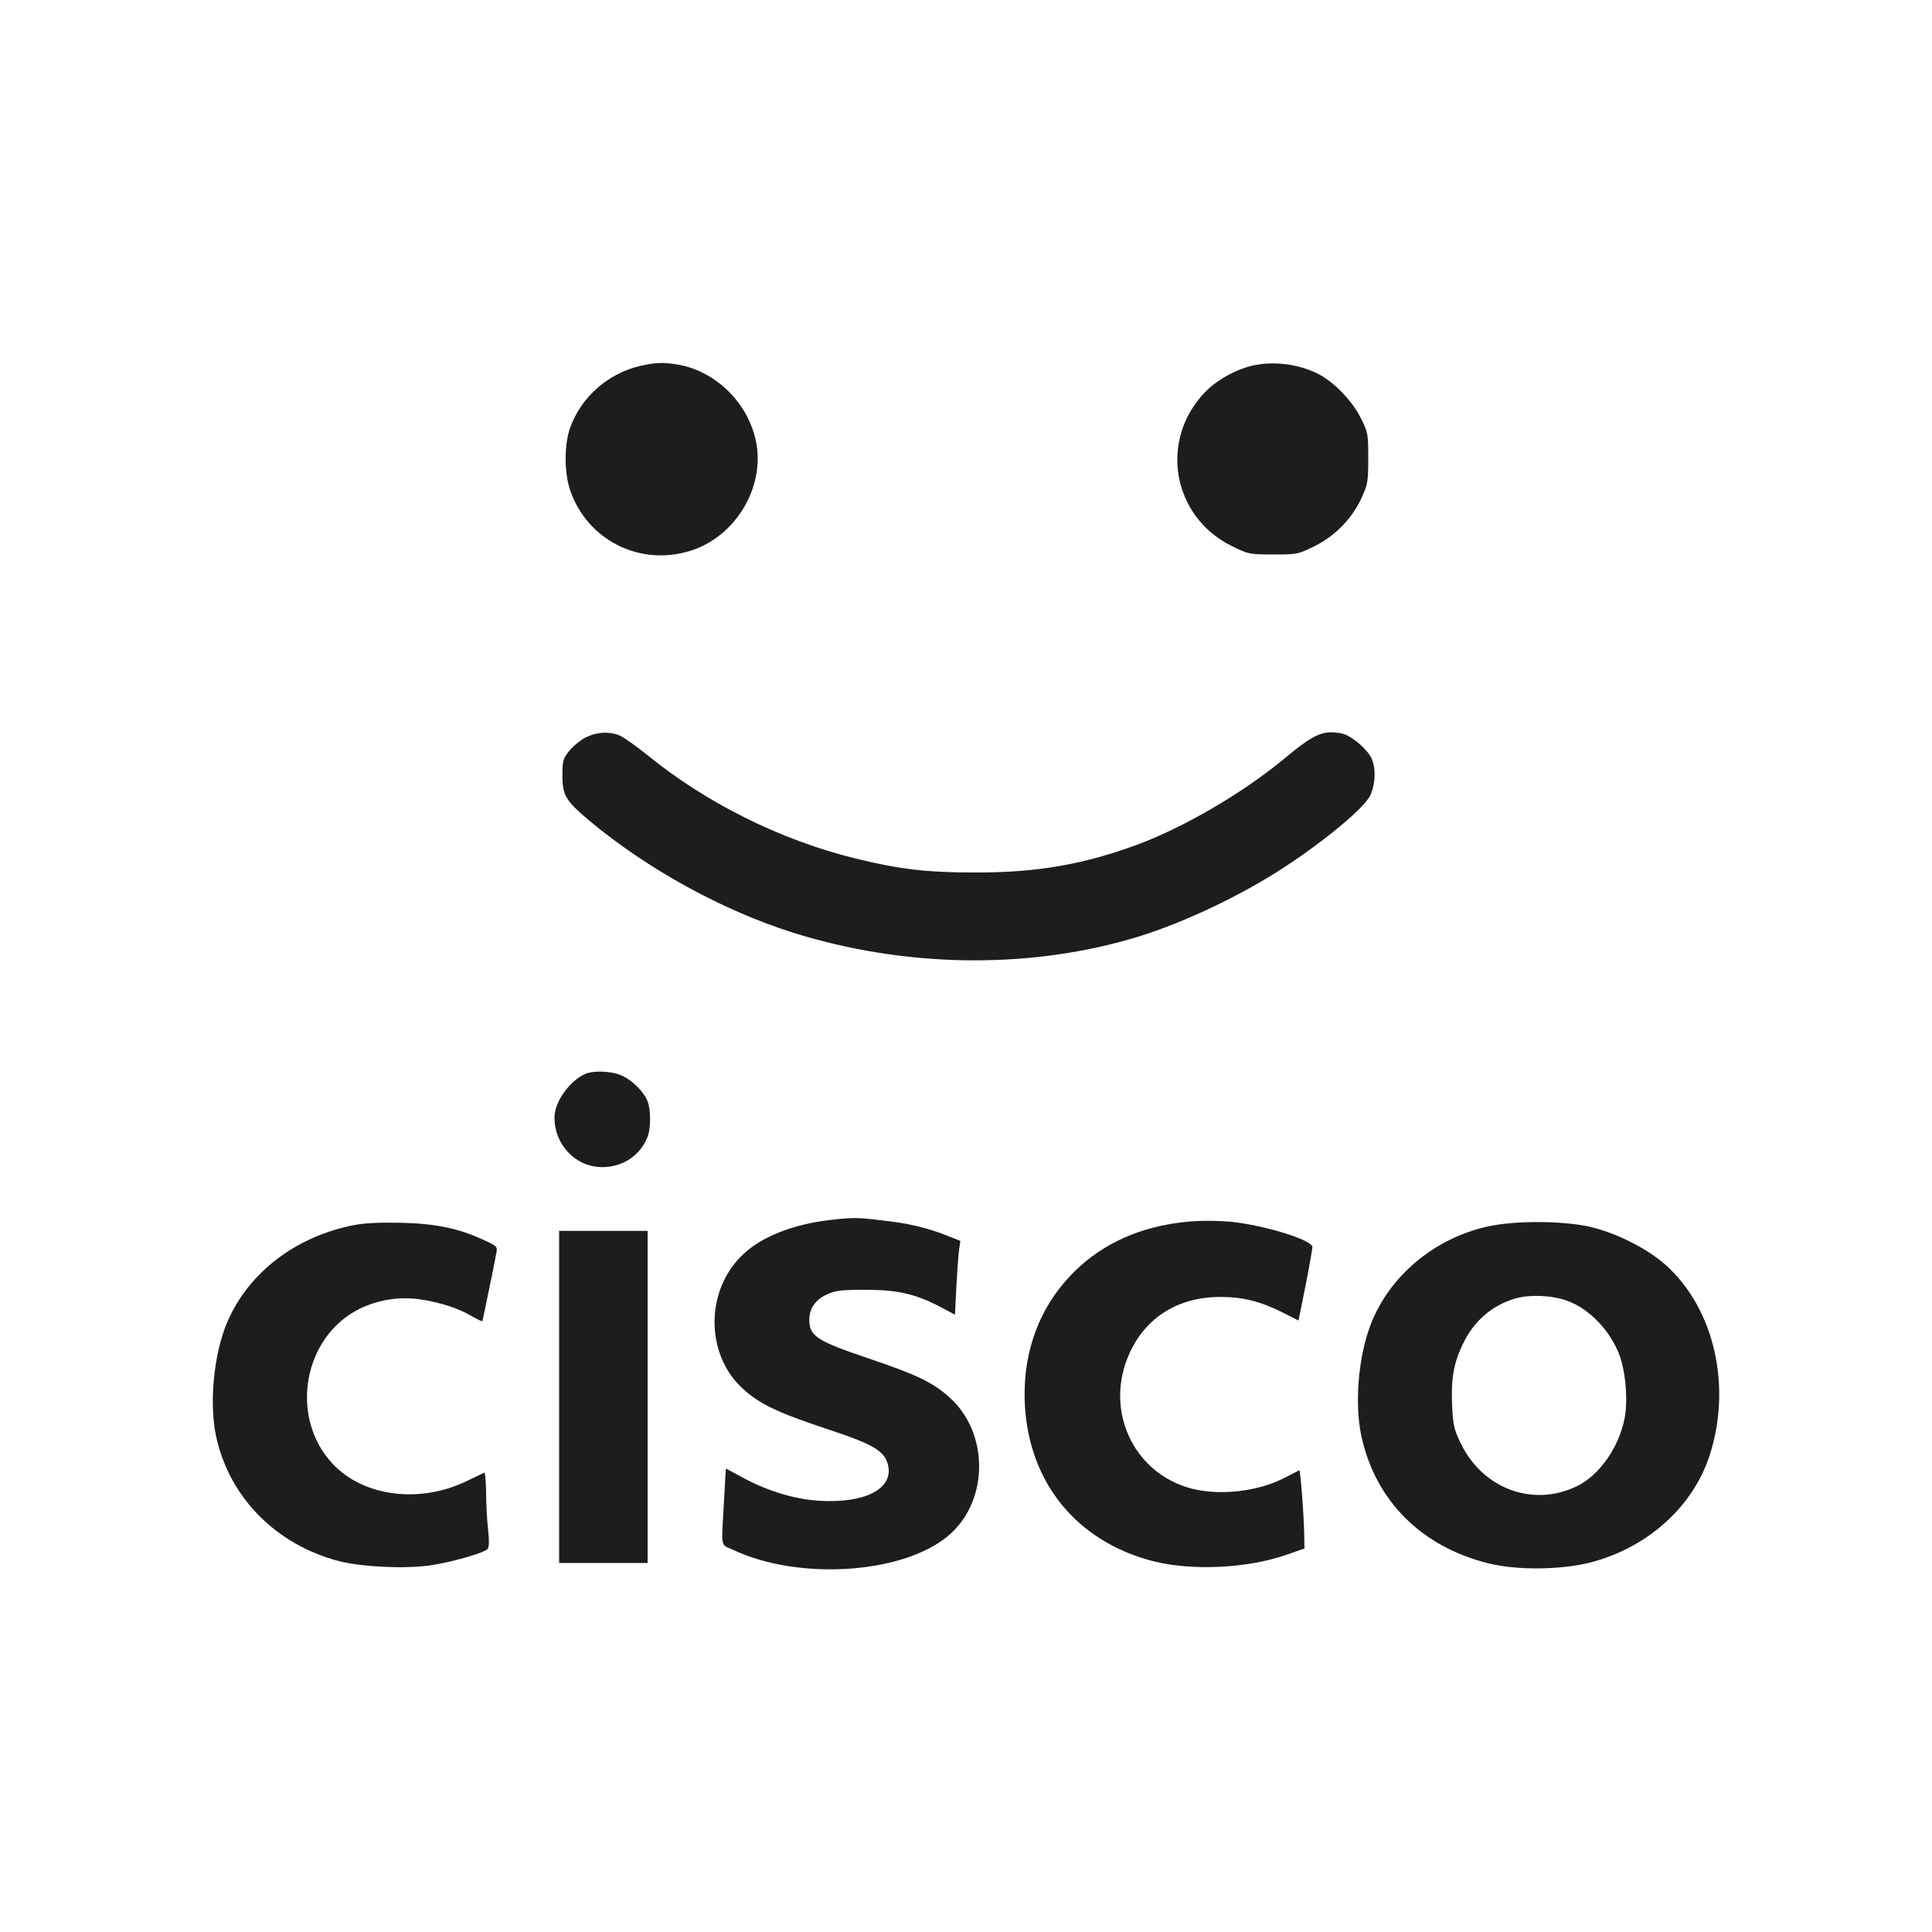
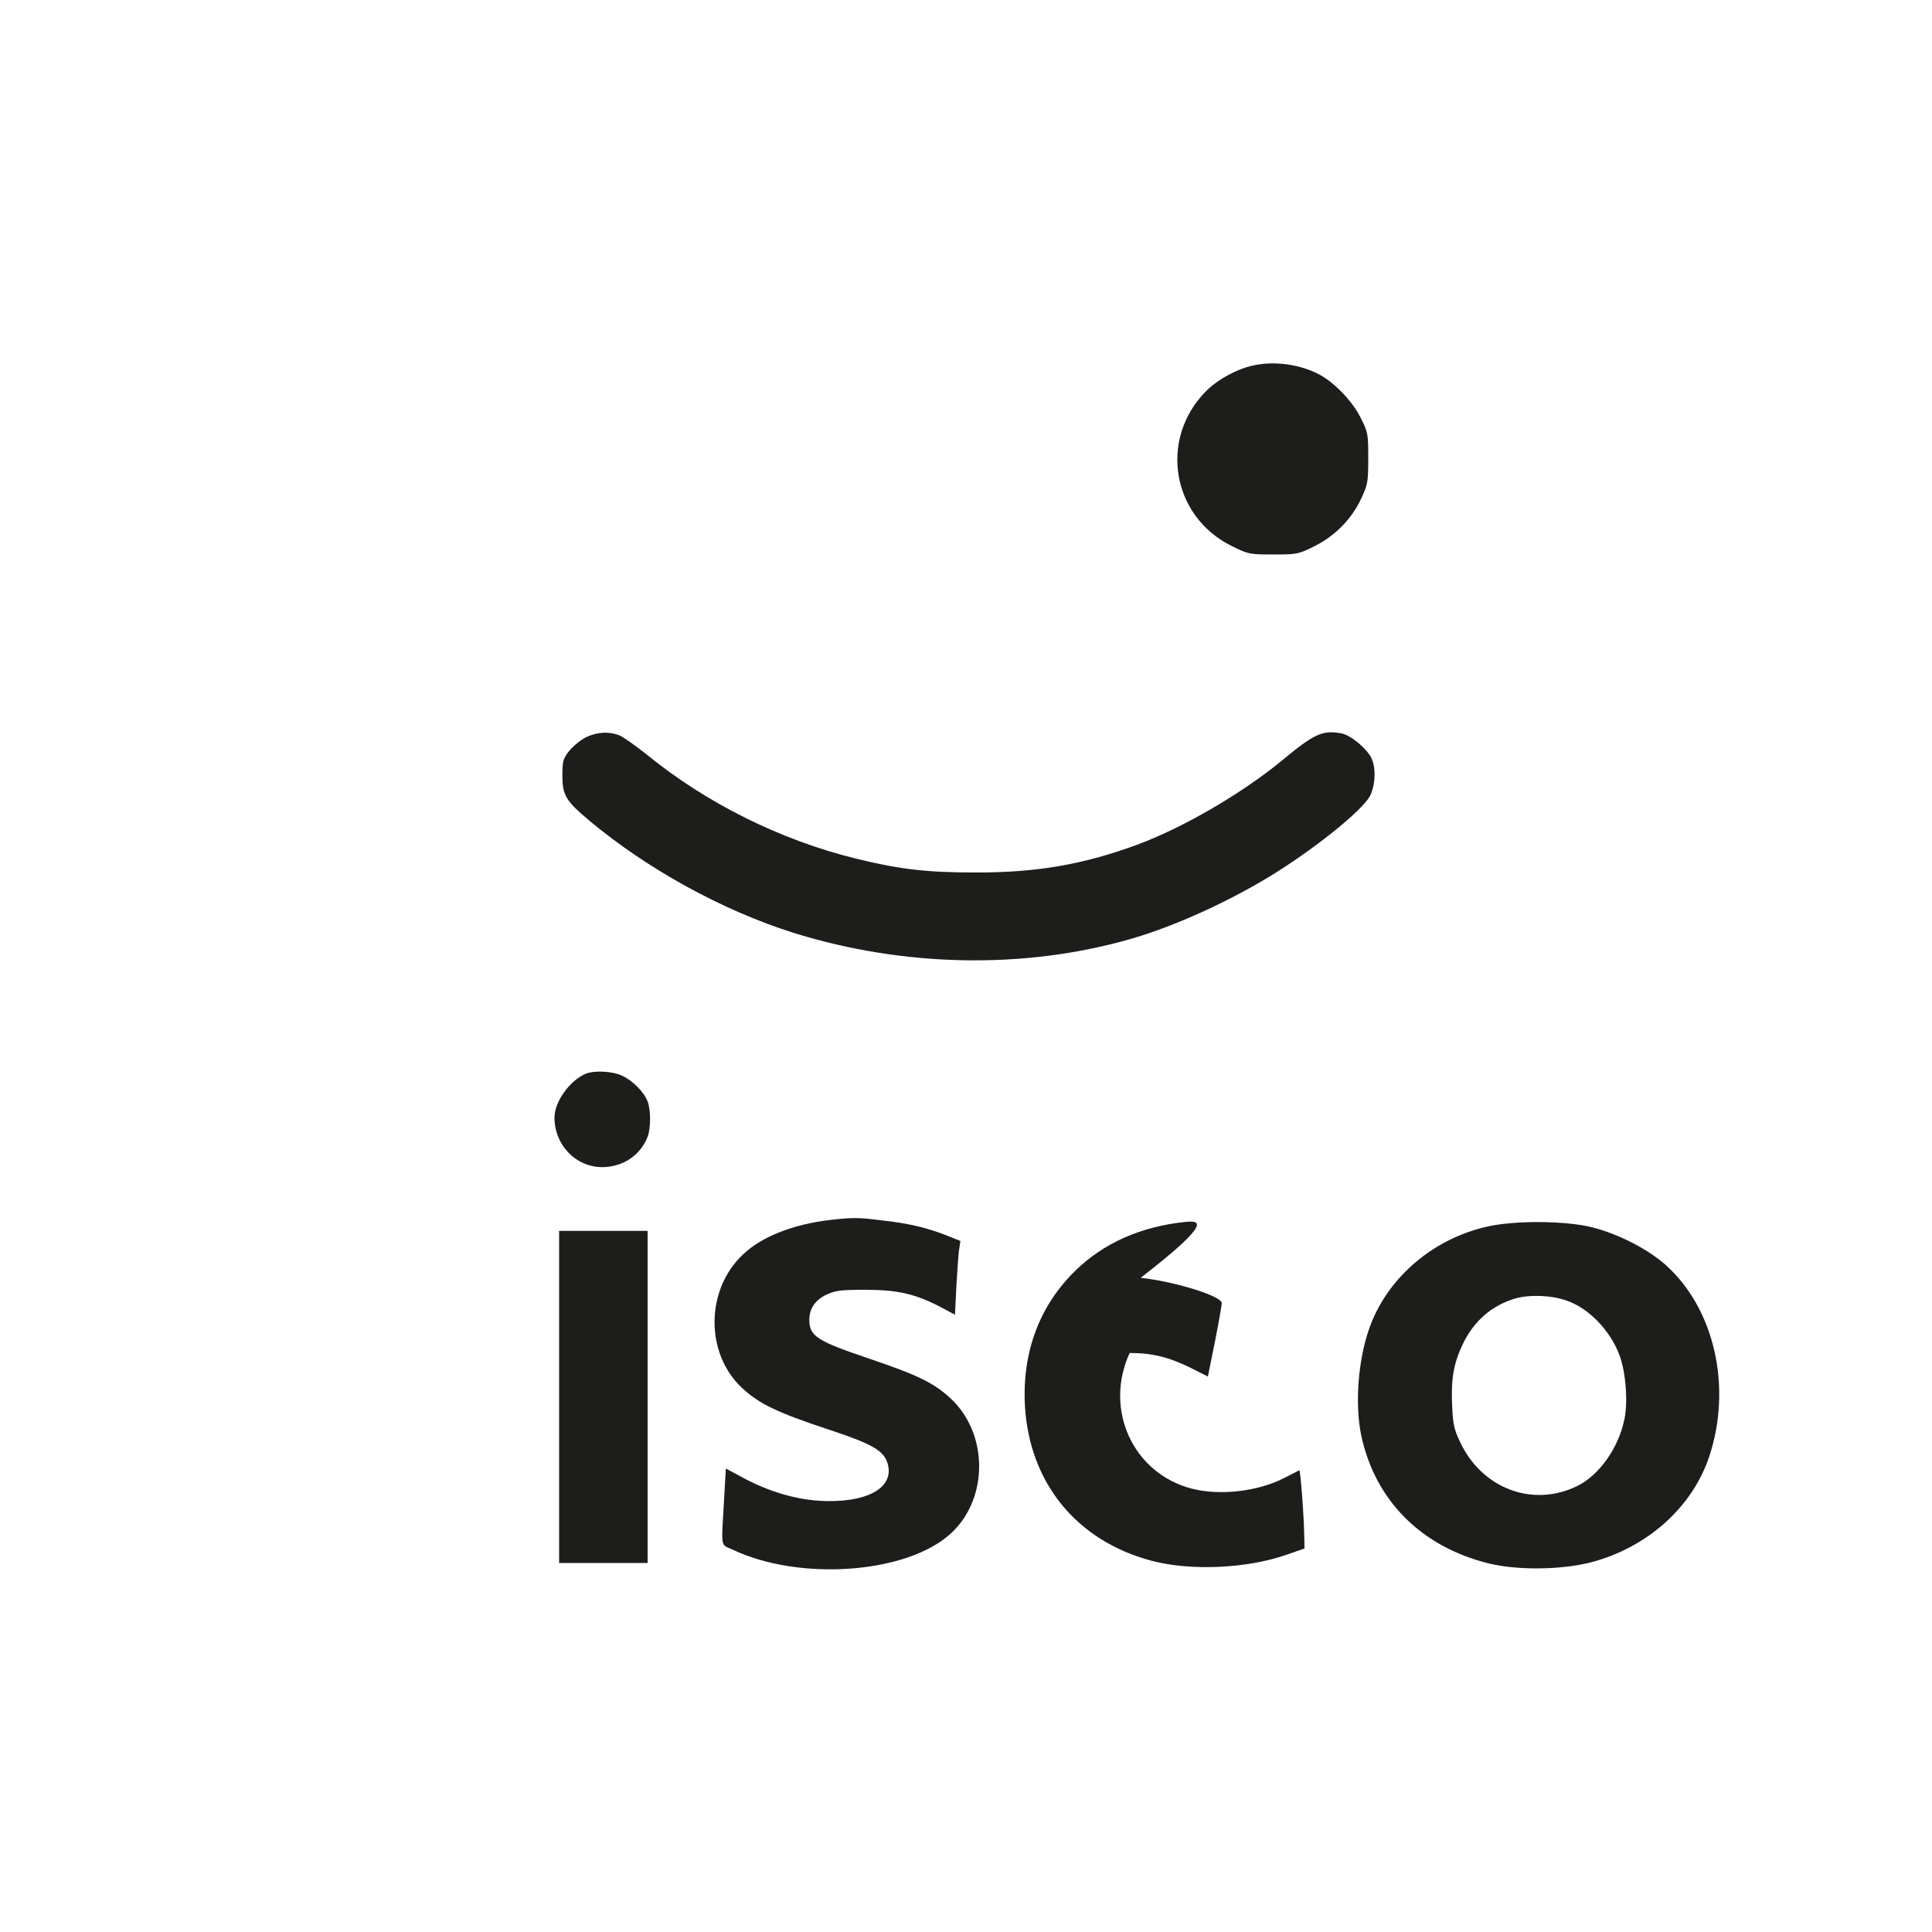
<svg xmlns="http://www.w3.org/2000/svg" version="1.1" id="_Слой_2" x="0px" y="0px" viewBox="0 0 1000 1000" style="enable-background:new 0 0 1000 1000;" xml:space="preserve">
  <style type="text/css"> .st0{fill-rule:evenodd;clip-rule:evenodd;fill:#1D1D1B;} </style>
-   <path class="st0" d="M331.8,189.3c-17,3.8-31.2,16.3-36.8,32.4c-3,8.8-3,22.9,0.1,32c8.8,25.8,36,39.6,62.2,31.4 c23-7.1,38.4-32.2,34.2-55.6c-3.7-20.2-20.3-37-40.1-40.7C343.7,187.5,339.8,187.5,331.8,189.3L331.8,189.3z" />
  <path class="st0" d="M649.4,189c-8.7,1.7-19.3,7.4-25.5,13.8c-24.1,24.8-17.3,64.5,13.6,79.8c8.5,4.2,9.1,4.4,21.4,4.4 s13-0.1,21.3-4.2c10.7-5.3,19.3-14,24.3-24.6c3.4-7.3,3.7-8.5,3.7-21s-0.1-13.5-3.9-20.9c-4.2-8.6-13.9-18.6-21.7-22.6 C673,188.7,660.3,186.8,649.4,189L649.4,189z" />
  <path class="st0" d="M303.1,381.7c-2.8,1.5-6.6,4.6-8.5,7c-3.2,4-3.5,5.3-3.5,12.8c0,10.1,1.7,13,14.1,23.4 c30.1,25.1,68.8,46.3,105.1,57.8c57.1,17.9,119.4,19.1,174.2,3.5c23.5-6.6,54-20.6,77.1-35.3c22-14,43.8-31.9,47.5-38.9 c2.9-5.9,3.2-14.8,0.6-19.9c-2.6-5-10.8-11.7-15.4-12.5c-9.7-1.8-14,0.1-30.7,14c-20.8,17.1-50.7,34.5-74.4,43.4 c-28.1,10.4-52.4,14.7-84.4,14.6c-25,0-39-1.6-61.8-7.2c-39.1-9.6-77.4-28.7-108.2-53.8c-5.6-4.5-11.9-8.9-14-9.9 C315.3,378.5,309,378.8,303.1,381.7L303.1,381.7z" />
  <path class="st0" d="M303.3,555.7c-8.2,3.4-16.3,14.4-16.3,22.7c0,14.3,11.1,25.8,24.9,25.7c10.7-0.1,19.6-6.2,23.3-15.7 c1.7-4.4,1.7-13.9,0-18.3c-1.8-4.8-7.7-10.8-13.2-13.3C317.1,554.4,307.8,554,303.3,555.7L303.3,555.7z" />
  <path class="st0" d="M429.3,631.5c-18.7,2.2-35.1,8.6-44.6,17.7c-19.7,18.3-19.8,51.7-0.3,69.5c8.4,7.8,17.9,12.4,43.2,20.8 c24.3,8,30.1,11.3,32,18.6c3.1,12.4-11.6,20.1-35.5,18.7c-12.6-0.8-26.2-4.8-39.1-11.7l-9.3-5l-0.9,15.7c-1.5,26.1-2,23.4,4.2,26.2 c35,16.7,90.9,12.5,113.4-8.5c19.5-18.2,19.1-51.9-0.6-69.9c-8.6-7.9-16.9-11.9-41.7-20.3c-27.3-9.2-31.2-11.7-31.2-20.2 c0-5.8,3.1-10.3,8.9-13c4.7-2.2,7.5-2.5,20.3-2.5c16.7,0,26,2.2,39.1,9.1l7.1,3.8l0.7-14.4c0.5-7.9,1-16.5,1.4-19.1l0.7-4.7 l-7.3-2.9c-9.9-3.9-19.9-6.3-33.2-7.7C444.1,630.1,441.5,630.1,429.3,631.5L429.3,631.5z" />
-   <path class="st0" d="M613.2,632.5c-22.8,2.4-42.1,11-56.6,25.2c-18.6,18.1-27.6,42.3-26.1,69.9c2.3,40,26.8,70,65.7,80.3 c20.3,5.3,49.2,4,69.8-3.2l9.2-3.2l-0.1-5.2c-0.1-10.9-2-35.7-2.6-35.3c-0.3,0.2-3.8,2-7.6,3.9c-13.6,7.1-33.5,9.4-48.1,5.6 c-30.4-7.9-45.5-41-32.1-70.2c8.5-18.6,25.3-29,46.9-29c11.7,0,20.5,2.2,31.8,7.8l8.7,4.4l3.7-18.3c2-10.2,3.5-19,3.5-19.7 c0-3.7-24.8-11.3-42-13.1C628.8,631.7,620.8,631.7,613.2,632.5L613.2,632.5z" />
-   <path class="st0" d="M183.3,634.1c-30,5.8-54.3,24.3-65.4,49.6c-7.4,16.8-10,44-5.6,61.7c7.4,30.7,31.2,54.2,63,62.6 c11.7,3,33.2,4.1,46.9,2.3c10.7-1.5,27.9-6.3,30.1-8.5c0.9-1,1-3.9,0.3-10.5c-0.6-5-1-13.8-1-19.3c-0.1-5.6-0.5-10-0.9-9.7 c-0.6,0.1-4.4,2.1-8.7,4.1c-24.4,12-53.6,8.4-69.7-8.6c-22.8-24.1-15.5-66.1,14.1-80.5c9.7-4.7,20.6-6.3,31.5-4.7 c10.2,1.6,19.5,4.6,26.4,8.7c2.9,1.6,5.2,2.8,5.4,2.5c0.2-0.5,6.5-31.1,7.3-35.7c0.5-2.9,0-3.3-6.9-6.4c-12.9-6-25-8.4-42.8-8.8 C196.8,632.7,188.6,633,183.3,634.1L183.3,634.1z" />
+   <path class="st0" d="M613.2,632.5c-22.8,2.4-42.1,11-56.6,25.2c-18.6,18.1-27.6,42.3-26.1,69.9c2.3,40,26.8,70,65.7,80.3 c20.3,5.3,49.2,4,69.8-3.2l9.2-3.2l-0.1-5.2c-0.1-10.9-2-35.7-2.6-35.3c-0.3,0.2-3.8,2-7.6,3.9c-13.6,7.1-33.5,9.4-48.1,5.6 c-30.4-7.9-45.5-41-32.1-70.2c11.7,0,20.5,2.2,31.8,7.8l8.7,4.4l3.7-18.3c2-10.2,3.5-19,3.5-19.7 c0-3.7-24.8-11.3-42-13.1C628.8,631.7,620.8,631.7,613.2,632.5L613.2,632.5z" />
  <path class="st0" d="M769.7,634.9c-27.6,6.2-50.9,25.9-60.4,51.1c-6.3,16.7-8.2,40.5-4.7,57.1c7.2,33.6,31.1,57.5,65.9,66.1 c14.9,3.7,37.9,3.4,53.2-0.6c29-7.7,52.2-28.4,61-54.7c11.9-35.9,2.8-76.5-22.6-99.2c-9.9-8.8-26.8-17.2-40.9-20.1 C806.7,631.8,783.3,631.8,769.7,634.9L769.7,634.9z M810.9,673.2c11.5,3.9,22.7,15.6,27.4,28.4c3.2,8.7,4.4,24,2.5,33 c-3.1,15-13.1,29-24.5,34.6c-23,11.2-49.3,1.3-60.6-22.9c-3.1-6.5-3.7-9.3-4.1-19.1c-0.6-13.4,0.8-21.5,5.4-31.2 c5.8-12.3,15.2-20.4,27.6-24C791.9,670,803.2,670.4,810.9,673.2L810.9,673.2z" />
  <polygon class="st0" points="289.4,723 289.4,809 312.3,809 335.2,809 335.2,723 335.2,637.1 312.3,637.1 289.4,637.1 " />
</svg>